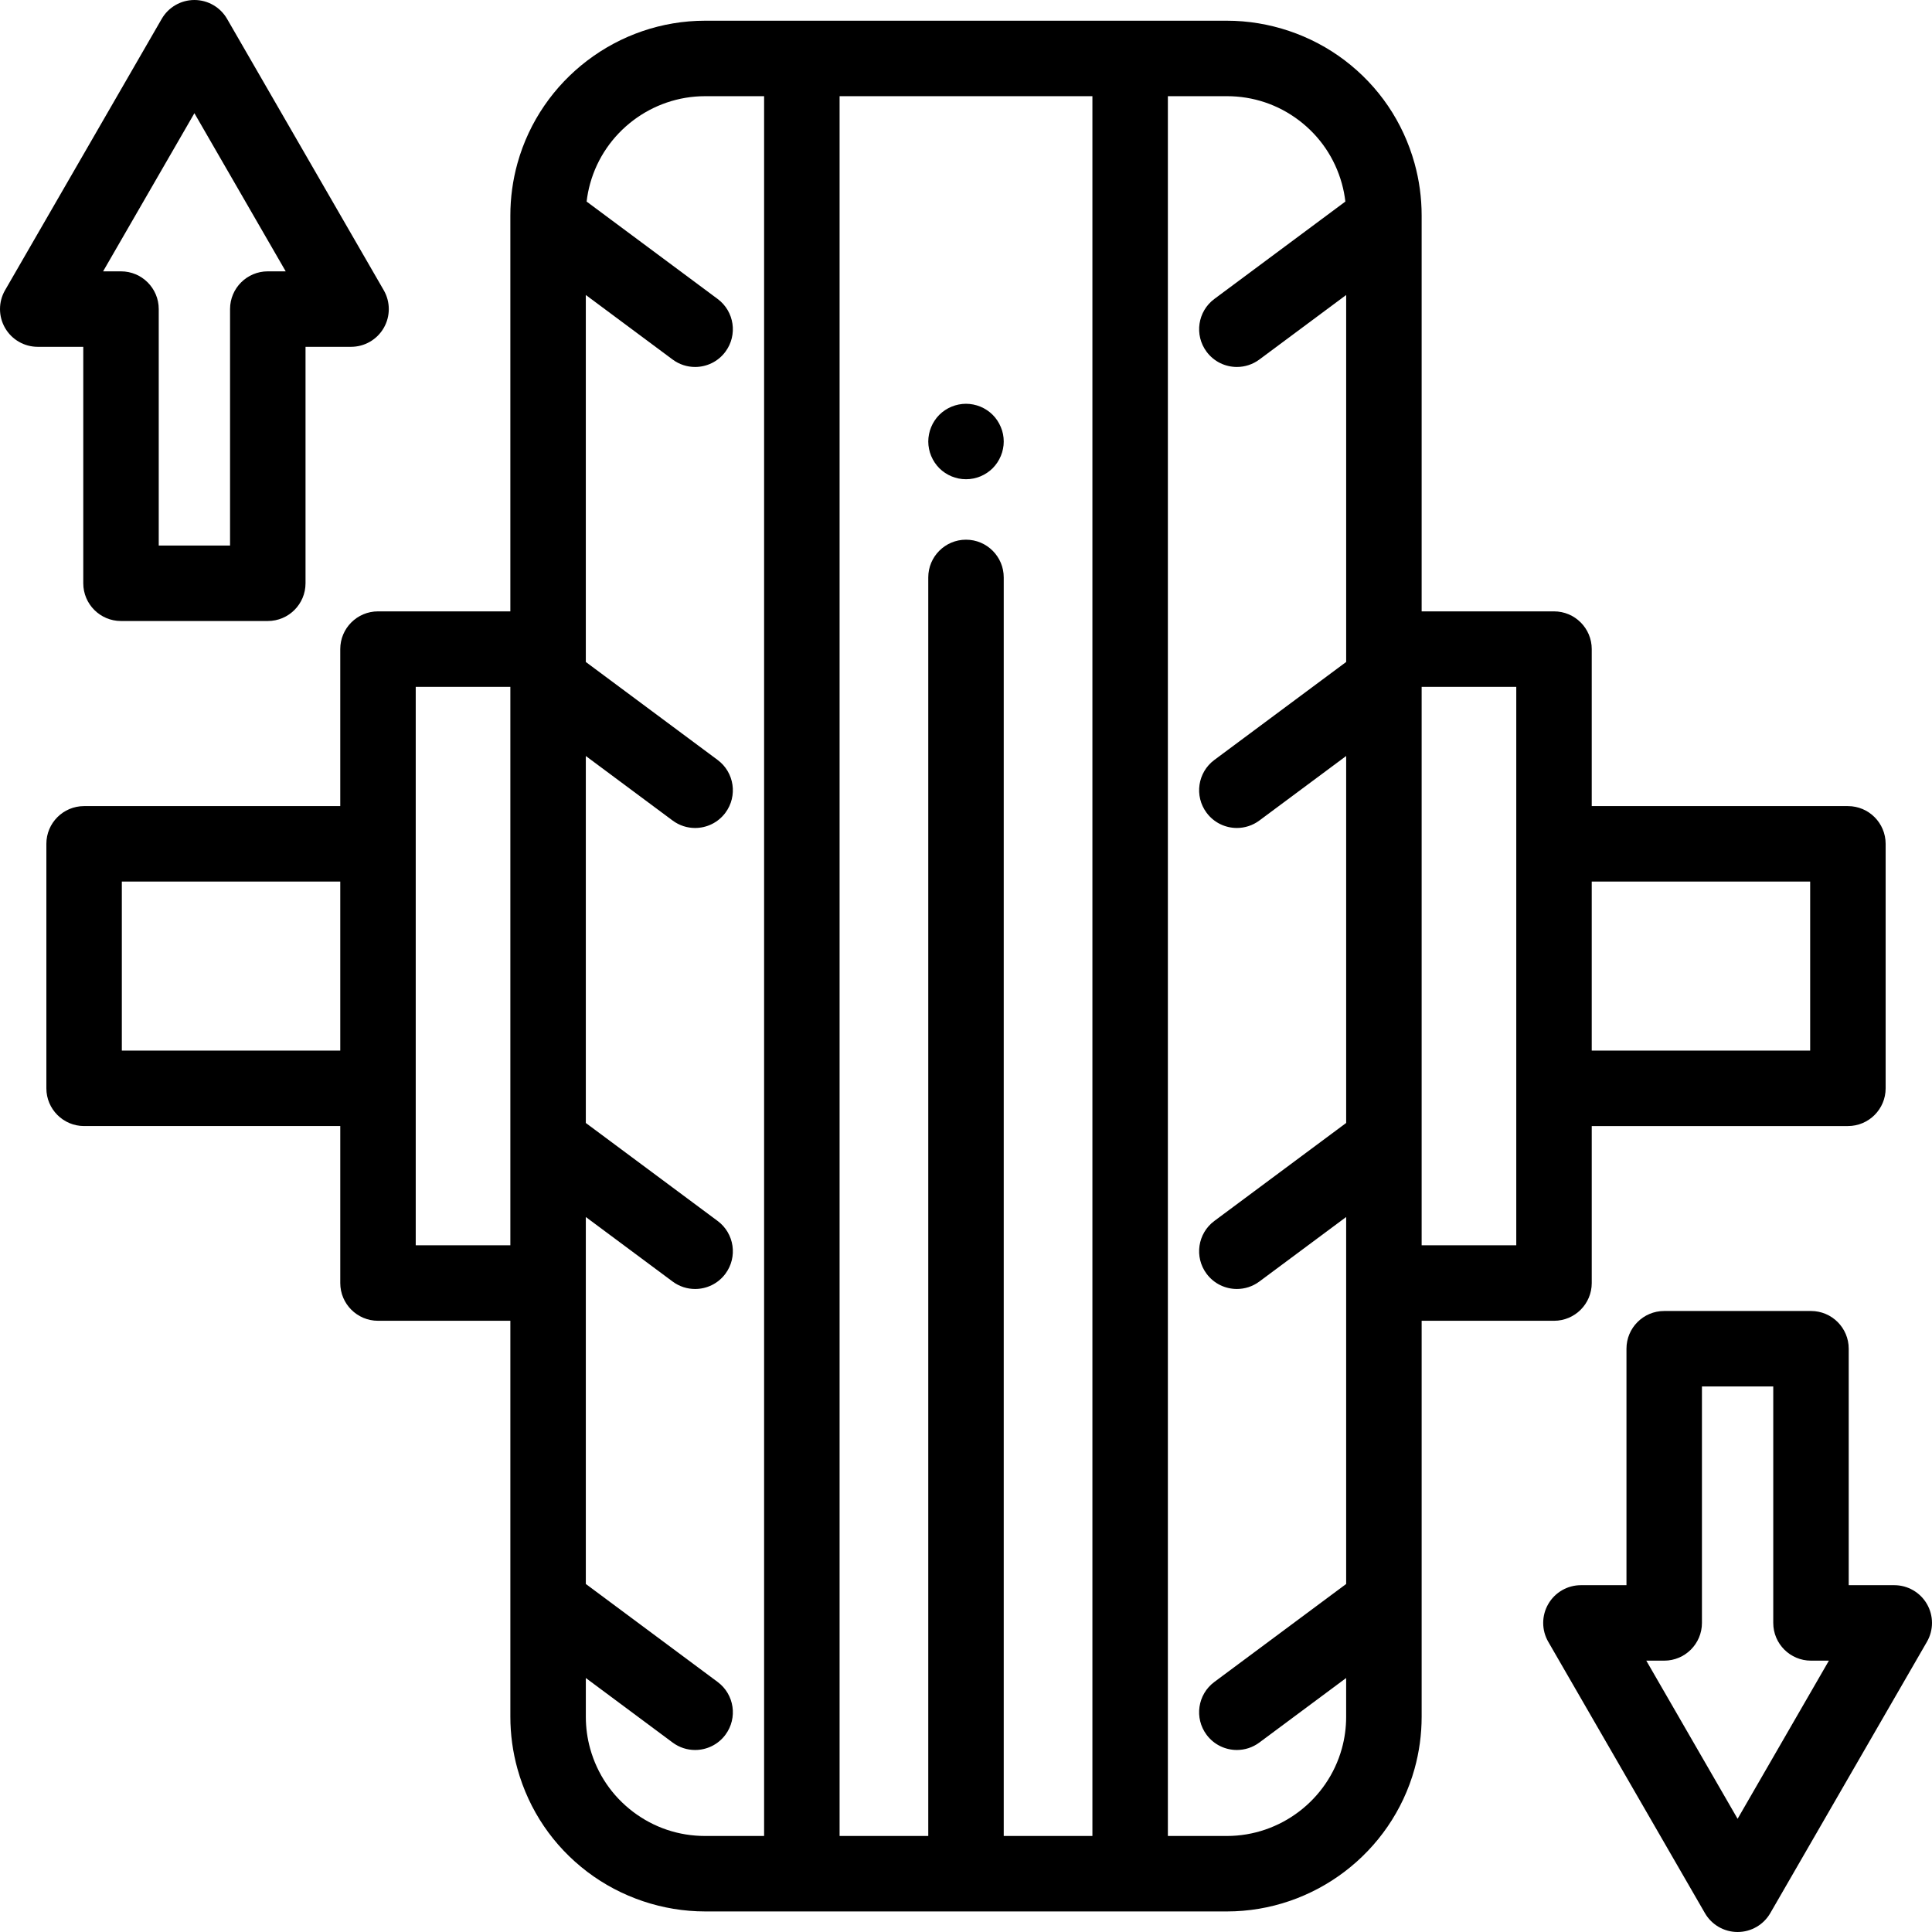
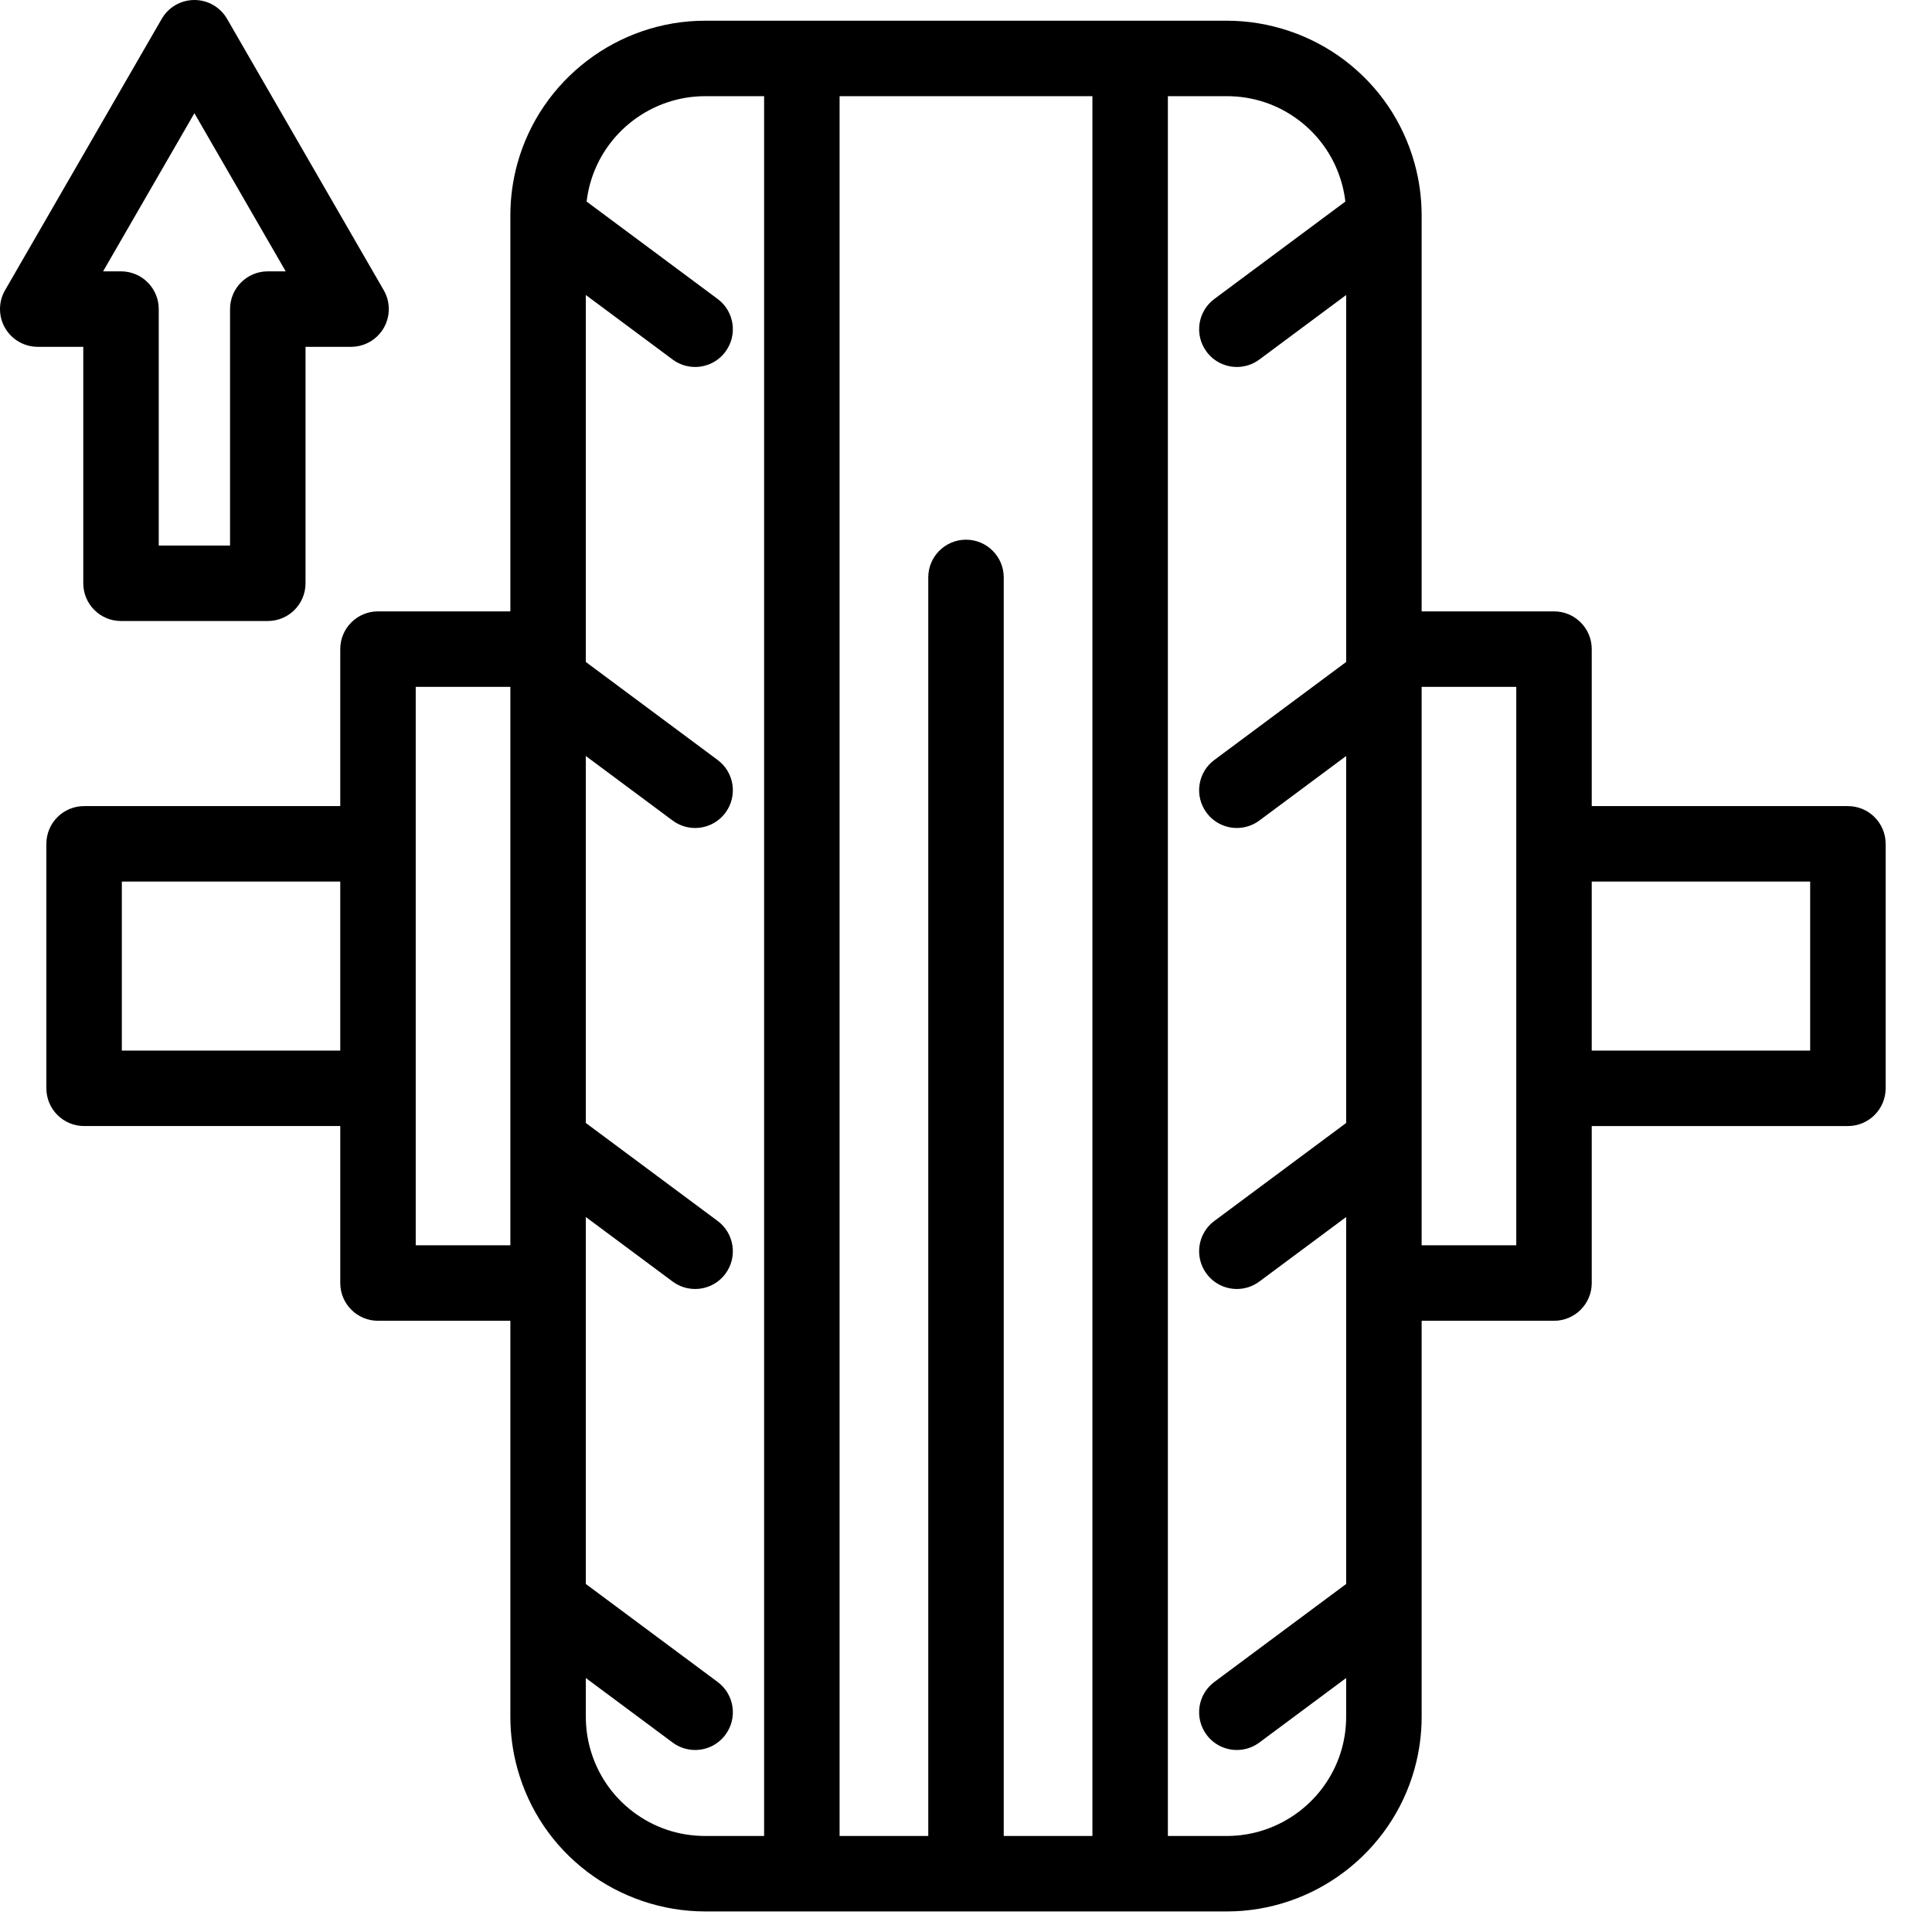
<svg xmlns="http://www.w3.org/2000/svg" version="1.1" id="Capa_1" x="0px" y="0px" viewBox="0 0 512 512" style="enable-background:new 0 0 512 512;" xml:space="preserve">
  <g>
    <g>
-       <path d="M265.81,115.051c-0.13-0.64-0.33-1.269-0.58-1.87c-0.25-0.599-0.56-1.189-0.92-1.729c-0.359-0.551-0.779-1.061-1.24-1.521    c-0.46-0.46-0.97-0.88-1.52-1.24c-0.54-0.359-1.12-0.67-1.72-0.92c-0.61-0.25-1.24-0.439-1.88-0.569c-1.29-0.261-2.61-0.261-3.9,0    c-0.64,0.13-1.269,0.319-1.87,0.569c-0.611,0.25-1.19,0.561-1.73,0.92c-0.55,0.36-1.06,0.78-1.52,1.24    c-0.46,0.46-0.88,0.97-1.24,1.521c-0.37,0.539-0.67,1.129-0.92,1.729c-0.25,0.6-0.45,1.23-0.569,1.87    c-0.131,0.65-0.2,1.3-0.2,1.96c0,0.65,0.069,1.3,0.2,1.95c0.119,0.64,0.319,1.269,0.569,1.87c0.25,0.599,0.561,1.179,0.92,1.729    c0.36,0.541,0.78,1.05,1.24,1.521c0.459,0.46,0.969,0.87,1.52,1.239c0.541,0.361,1.12,0.671,1.73,0.921    c0.6,0.25,1.23,0.439,1.87,0.569c0.639,0.129,1.3,0.19,1.95,0.19c0.649,0,1.31-0.061,1.95-0.19s1.27-0.319,1.88-0.569    c0.6-0.25,1.18-0.561,1.72-0.921c0.55-0.369,1.06-0.779,1.52-1.239c0.461-0.471,0.881-0.981,1.24-1.521    c0.36-0.549,0.67-1.129,0.92-1.729s0.45-1.23,0.57-1.87c0.14-0.65,0.2-1.3,0.2-1.95C266,116.351,265.94,115.701,265.81,115.051z" />
-     </g>
+       </g>
  </g>
  <g>
    <g>
      <g>
        <path d="M489.714,213.626h-67.886V172.02c0-5.523-4.477-10-10-10H376.75V58.476c0.003-0.142,0.003-0.284,0-0.425v-0.952     c0-4.685-0.635-9.342-1.888-13.847c-3.055-10.952-9.448-20.376-18.495-27.258C347.444,9.22,336.353,5.489,325.14,5.489H186.86     c-23.087,0-43.534,15.531-49.725,37.771c-1.251,4.497-1.886,9.153-1.886,13.839v0.952c-0.003,0.142-0.003,0.284,0,0.425V162.02     h-35.077c-5.522,0-10,4.477-10,10v41.605H22.287c-5.522,0-10,4.477-10,10v64.789c0,5.522,4.478,10,10,10h67.886v41.605     c0,5.522,4.478,10,10,10h35.077v104.933c0,4.68,0.635,9.332,1.888,13.837c3.055,10.952,9.448,20.376,18.495,27.258     c8.923,6.774,20.014,10.505,31.228,10.505H325.14c23.087,0,43.534-15.531,49.725-37.771c1.251-4.497,1.886-9.149,1.886-13.829     v-29.961c0.003-0.142,0.003-0.284,0-0.426V350.02h35.077c5.523,0,10-4.478,10-10v-41.605h67.886c5.523,0,10-4.478,10-10v-64.789     C499.714,218.103,495.237,213.626,489.714,213.626z M90.173,278.415H32.287v-44.789h57.886V278.415z M135.25,330.02h-25.077v-148     h25.077C135.247,182.162,135.247,329.878,135.25,330.02z M202.496,486.553h-15.64c-6.968-0.001-13.585-2.226-19.122-6.43     c-5.54-4.214-9.459-9.992-11.331-16.701c-0.766-2.752-1.153-5.602-1.153-8.47v-10.261l23.002,17.099     c1.792,1.333,3.884,1.976,5.958,1.976c3.055,0,6.071-1.395,8.033-4.035c3.295-4.433,2.373-10.696-2.06-13.991l-34.934-25.968     v-97.251l23.002,17.099c1.792,1.333,3.884,1.975,5.958,1.975c3.055,0,6.071-1.395,8.033-4.035     c3.295-4.433,2.373-10.696-2.06-13.991L155.248,297.6v-97.251l23.002,17.099c1.792,1.333,3.884,1.976,5.958,1.976     c3.055,0,6.071-1.396,8.033-4.035c3.295-4.433,2.373-10.696-2.06-13.991l-34.934-25.968V78.176l23.002,17.099     c1.792,1.333,3.884,1.976,5.958,1.976c3.055,0,6.071-1.395,8.033-4.035c3.295-4.433,2.373-10.696-2.06-13.991l-34.72-25.809     c0.189-1.621,0.502-3.225,0.939-4.794c3.791-13.619,16.315-23.132,30.457-23.132h15.64V486.553z M289.5,486.552H266V153.024     c0-5.522-4.478-10-10-10c-5.523,0-10,4.478-10,10v333.527h-23.5V25.489h67V486.552z M356.749,175.427l-34.934,25.968     c-4.433,3.295-5.354,9.559-2.06,13.991c1.963,2.64,4.979,4.035,8.033,4.035c2.074,0,4.166-0.644,5.958-1.976l23.002-17.099     v97.251l-34.934,25.969c-4.433,3.295-5.354,9.559-2.06,13.991c1.963,2.64,4.979,4.035,8.033,4.035     c2.074,0,4.166-0.643,5.958-1.975l23.002-17.099v97.251l-34.934,25.968c-4.433,3.295-5.354,9.559-2.06,13.991     c1.963,2.64,4.979,4.035,8.033,4.035c2.074,0,4.166-0.643,5.958-1.976l23.002-17.099v10.261c0.004,2.871-0.384,5.721-1.149,8.471     c-3.791,13.619-16.315,23.132-30.457,23.132H309.5V25.489h15.64c6.973,0,13.589,2.225,19.126,6.429     c5.54,4.214,9.459,9.992,11.331,16.701c0.437,1.571,0.75,3.174,0.939,4.796l-34.72,25.809c-4.433,3.295-5.354,9.559-2.06,13.991     c1.963,2.64,4.979,4.035,8.033,4.035c2.074,0,4.166-0.644,5.958-1.976l23.002-17.099V175.427z M401.827,330.02h-25.075     c0,0.036-0.001,0.071-0.002,0v-148h25.077V330.02z M479.713,278.415h-57.886v-44.789h57.886V278.415z" />
        <path d="M376.75,330.02h0.002C376.752,329.984,376.752,329.949,376.75,330.02z" />
      </g>
    </g>
  </g>
  <g>
    <g>
-       <path d="M510.66,425.09c-1.786-3.094-5.088-5-8.66-5h-12.07v-62.664c0-5.523-4.478-10-10-10h-38.898c-5.522,0-10,4.477-10,10    v62.664h-12.068c-3.572,0-6.874,1.906-8.66,5s-1.786,6.906,0,10L451.822,507c1.786,3.094,5.088,5,8.66,5    c3.573,0,6.874-1.906,8.661-5l41.517-71.91C512.446,431.996,512.446,428.184,510.66,425.09z M460.482,482l-24.197-41.91h4.748    c5.522,0,10-4.478,10-10v-62.664h18.898v62.664c0,5.522,4.478,10,10,10h4.748L460.482,482z" />
-     </g>
+       </g>
  </g>
  <g>
    <g>
      <path d="M101.695,76.91L60.177,5c-1.786-3.094-5.088-5-8.66-5c-3.572,0-6.874,1.906-8.66,5L1.34,76.91    c-1.786,3.094-1.786,6.906,0,10c1.786,3.094,5.088,5,8.66,5h12.068v62.664c0,5.522,4.477,10,10,10h38.899c5.522,0,10-4.477,10-10    V91.91h12.068c3.572,0,6.874-1.906,8.66-5C103.481,83.816,103.481,80.004,101.695,76.91z M70.966,71.91c-5.523,0-10,4.478-10,10    v62.664H42.068V81.91c0-5.522-4.478-10-10-10H27.32L51.518,30l24.196,41.91H70.966z" />
    </g>
  </g>
  <g>
</g>
  <g>
</g>
  <g>
</g>
  <g>
</g>
  <g>
</g>
  <g>
</g>
  <g>
</g>
  <g>
</g>
  <g>
</g>
  <g>
</g>
  <g>
</g>
  <g>
</g>
  <g>
</g>
  <g>
</g>
  <g>
</g>
</svg>